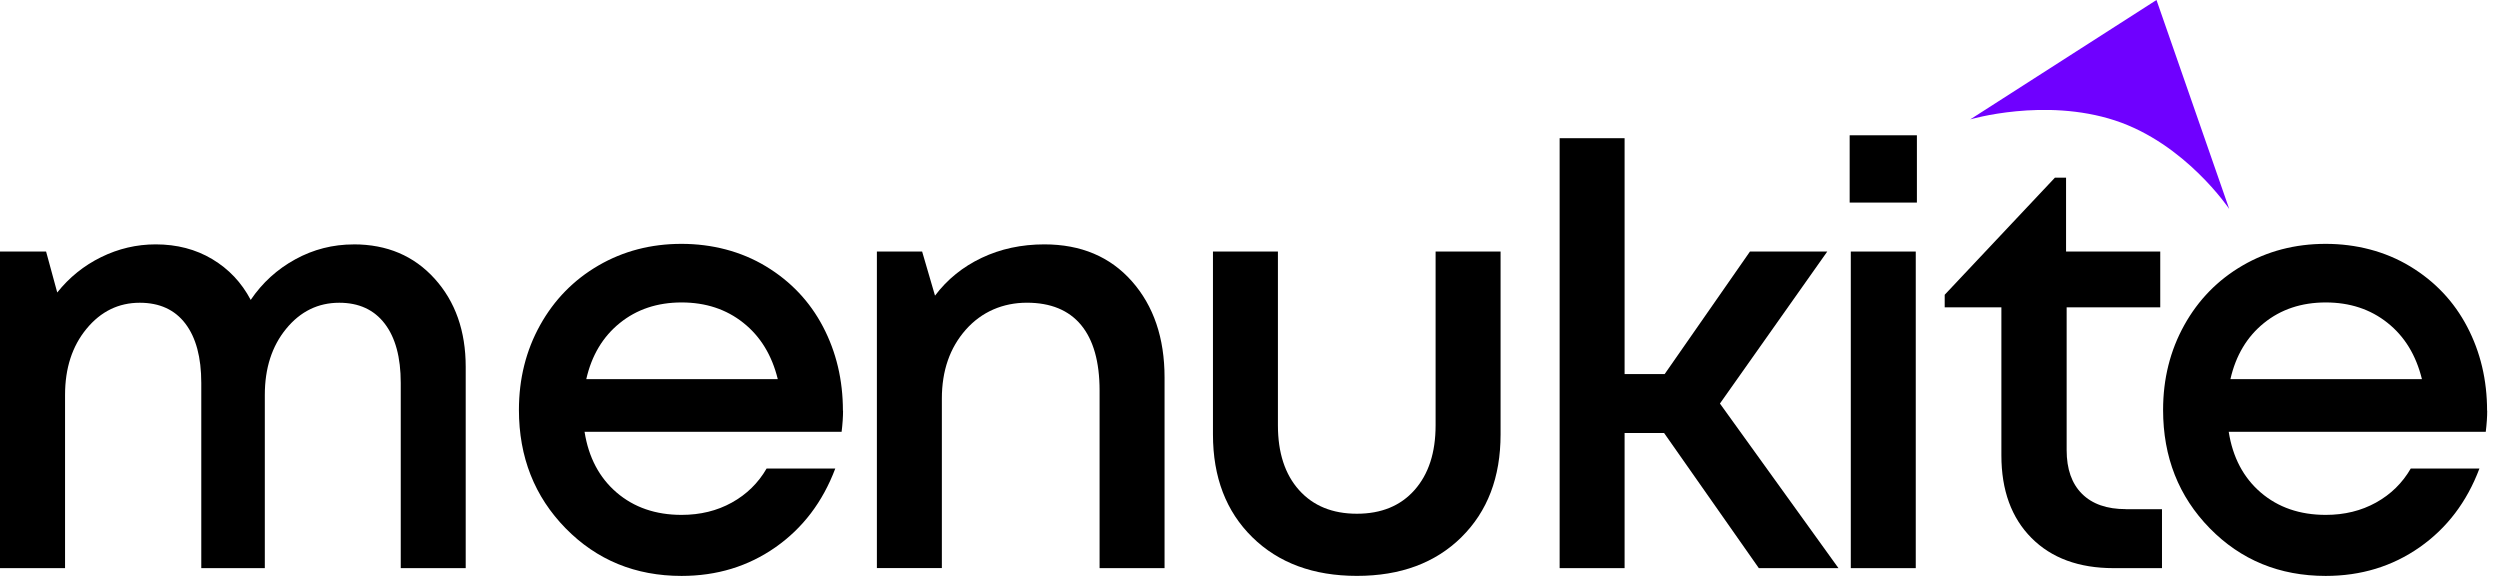
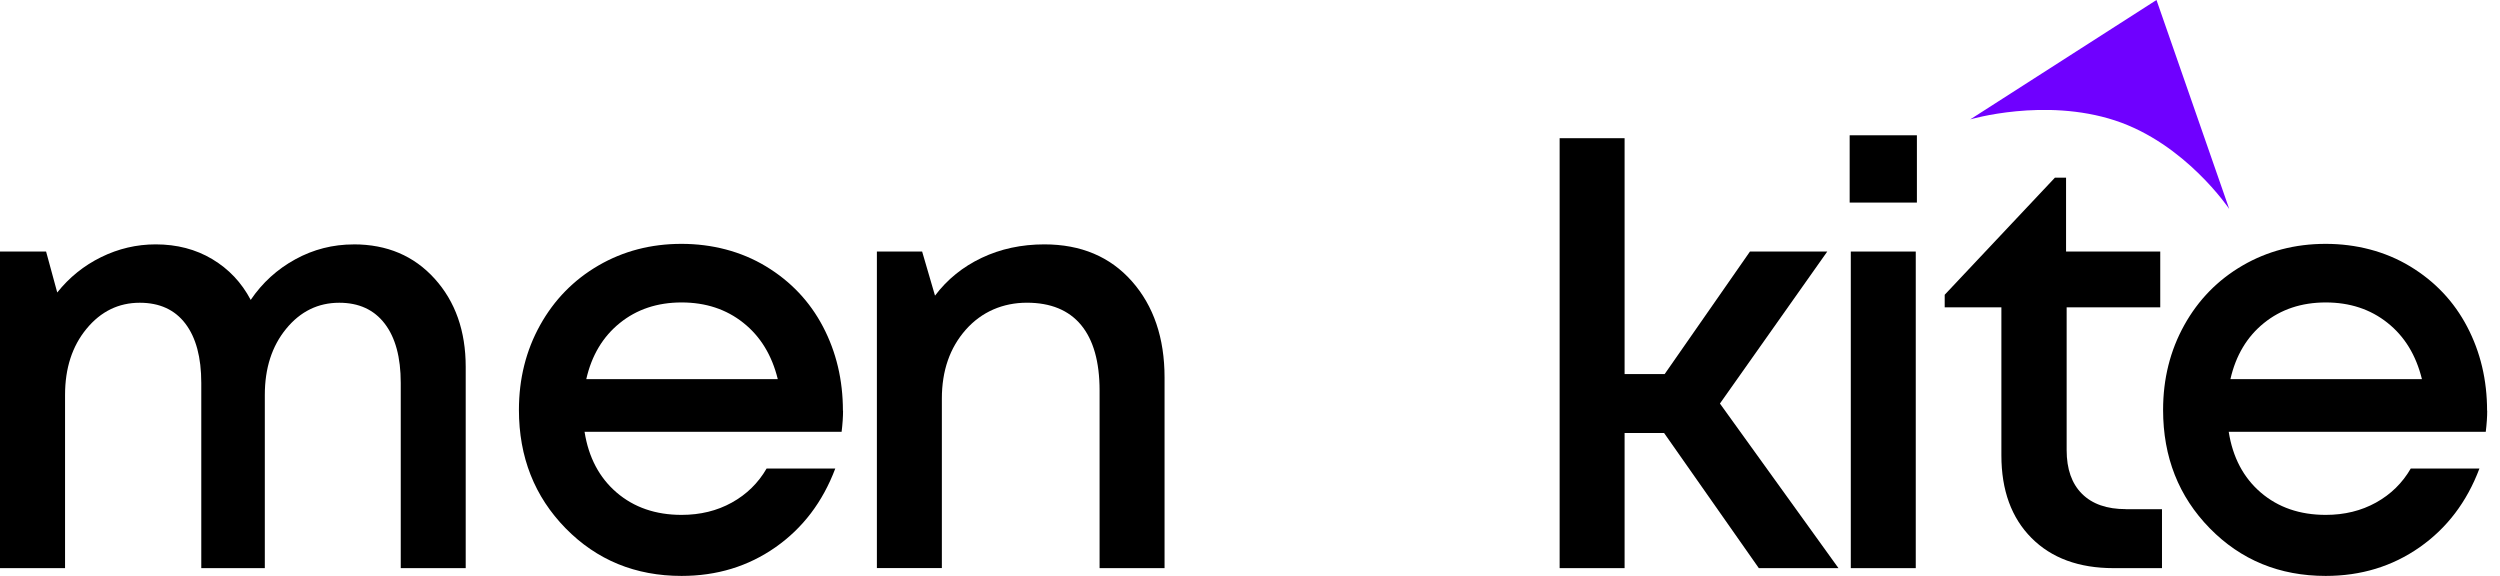
<svg xmlns="http://www.w3.org/2000/svg" width="191" height="44" viewBox="0 0 191 44" fill="none">
  <path d="M27.031 18.67C29.568 18.67 31.627 19.544 33.208 21.293C34.789 23.043 35.58 25.289 35.58 28.029V43.403H30.617V29.255C30.617 27.302 30.21 25.792 29.393 24.727C28.577 23.662 27.419 23.13 25.918 23.13C24.301 23.13 22.946 23.794 21.861 25.121C20.774 26.447 20.232 28.132 20.232 30.172V43.403H15.378V29.255C15.378 27.302 14.974 25.792 14.164 24.727C13.354 23.662 12.192 23.13 10.676 23.13C9.059 23.13 7.7 23.794 6.609 25.121C5.515 26.447 4.97 28.132 4.97 30.172V43.403H0V19.218H3.521L4.373 22.346C5.293 21.193 6.409 20.293 7.729 19.644C9.049 18.996 10.437 18.67 11.896 18.67C13.512 18.67 14.955 19.044 16.214 19.796C17.475 20.548 18.456 21.587 19.154 22.913C20.044 21.6 21.18 20.567 22.565 19.809C23.949 19.05 25.437 18.673 27.025 18.673L27.031 18.67Z" fill="black" />
  <path d="M64.409 31.375C64.409 31.843 64.373 32.382 64.299 32.992H44.661C44.968 34.945 45.784 36.49 47.111 37.63C48.437 38.766 50.093 39.337 52.074 39.337C53.504 39.337 54.782 39.024 55.911 38.398C57.041 37.772 57.928 36.904 58.568 35.797H63.815C62.853 38.349 61.33 40.353 59.245 41.812C57.16 43.271 54.769 44 52.071 44C48.544 44 45.591 42.787 43.212 40.36C40.837 37.933 39.646 34.919 39.646 31.317C39.646 28.942 40.185 26.783 41.263 24.843C42.341 22.904 43.829 21.384 45.723 20.283C47.617 19.183 49.731 18.631 52.065 18.631C54.398 18.631 56.621 19.202 58.516 20.348C60.41 21.494 61.866 23.03 62.879 24.963C63.892 26.896 64.399 29.036 64.399 31.382L64.409 31.375ZM52.074 23.107C50.222 23.107 48.647 23.633 47.35 24.682C46.052 25.731 45.2 27.161 44.791 28.968H59.423C58.971 27.131 58.093 25.695 56.786 24.66C55.482 23.623 53.911 23.107 52.074 23.107Z" fill="black" />
  <path d="M79.784 18.67C82.582 18.67 84.815 19.609 86.477 21.49C88.139 23.372 88.972 25.821 88.972 28.839V43.403H84.008V29.842C84.008 27.641 83.537 25.973 82.598 24.834C81.659 23.698 80.274 23.127 78.454 23.127C76.634 23.127 75.001 23.814 73.784 25.192C72.567 26.57 71.958 28.322 71.958 30.452V43.4H66.994V19.218H70.451L71.435 22.587C72.367 21.348 73.555 20.387 75.001 19.699C76.443 19.015 78.041 18.67 79.79 18.67H79.784Z" fill="black" />
-   <path d="M111.652 41.044C109.654 43.012 106.995 43.997 103.671 43.997C100.347 43.997 97.681 43.012 95.677 41.044C93.673 39.075 92.67 36.458 92.67 33.192V19.218H97.633V32.492C97.633 34.593 98.172 36.242 99.25 37.445C100.328 38.649 101.803 39.249 103.668 39.249C105.533 39.249 107.002 38.646 108.073 37.436C109.145 36.225 109.68 34.58 109.68 32.492V19.218H114.644V33.192C114.644 36.458 113.647 39.075 111.649 41.044H111.652Z" fill="black" />
  <path d="M134.375 43.406L127.137 33.082H124.119V43.406H119.156V10.556H124.119V28.577H127.182L133.697 19.218H139.603L131.403 30.83L140.459 43.406H134.378H134.375Z" fill="black" />
  <path d="M141.314 15.477V10.336H146.451V15.477H141.314ZM141.401 43.406V19.218H146.364V43.406H141.401Z" fill="black" />
  <path d="M162.42 38.901H165.176V43.406H161.481C158.828 43.406 156.733 42.638 155.204 41.099C153.674 39.559 152.906 37.458 152.906 34.789V23.481H148.575V22.52L156.995 13.574H157.847V19.215H165.043V23.478H157.892V34.392C157.892 35.835 158.282 36.948 159.063 37.726C159.844 38.507 160.961 38.898 162.42 38.898V38.901Z" fill="black" />
  <path d="M190.022 31.375C190.022 31.843 189.987 32.382 189.912 32.992H170.275C170.581 34.945 171.398 36.49 172.724 37.63C174.051 38.766 175.706 39.337 177.688 39.337C179.117 39.337 180.395 39.024 181.525 38.398C182.654 37.772 183.542 36.904 184.181 35.797H189.428C188.467 38.349 186.943 40.353 184.859 41.812C182.774 43.271 180.382 44 177.685 44C174.157 44 171.204 42.787 168.826 40.36C166.451 37.933 165.26 34.919 165.26 31.317C165.26 28.942 165.799 26.783 166.877 24.843C167.954 22.904 169.442 21.384 171.337 20.283C173.231 19.183 175.345 18.631 177.678 18.631C180.011 18.631 182.235 19.202 184.129 20.348C186.024 21.494 187.479 23.03 188.492 24.963C189.506 26.896 190.013 29.036 190.013 31.382L190.022 31.375ZM177.688 23.107C175.835 23.107 174.26 23.633 172.963 24.682C171.666 25.731 170.814 27.161 170.404 28.968H185.036C184.584 27.131 183.707 25.695 182.399 24.66C181.096 23.623 179.524 23.107 177.688 23.107Z" fill="black" />
  <path d="M164.756 0L150.524 9.123C150.524 9.123 156.188 7.442 161.571 9.198C166.954 10.953 170.313 15.965 170.313 15.965L164.756 0Z" fill="#6F00FF" />
</svg>